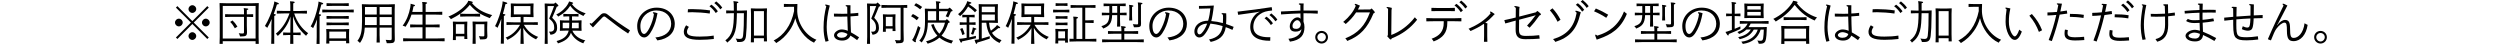
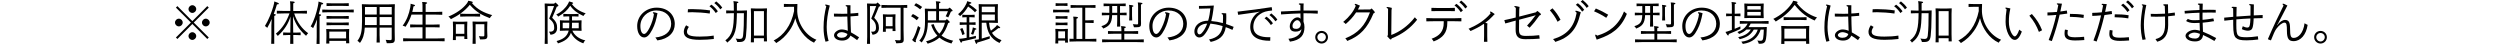
<svg xmlns="http://www.w3.org/2000/svg" id="b" width="960" height="16.88" viewBox="0 0 960 16.88">
  <defs>
    <style>.d{fill:none;}.d,.e{stroke-width:0px;}.e{fill:#000;}</style>
  </defs>
  <g id="c">
    <path class="e" d="M67.2,8.66c0-.81.67-1.49,1.49-1.49s1.47.69,1.47,1.49-.67,1.47-1.47,1.47-1.49-.64-1.49-1.47ZM73.86,9.21l-5.74,5.76-.57-.57,5.76-5.74-5.76-5.74.57-.57,5.74,5.76,5.74-5.76.57.57-5.76,5.74,5.76,5.74-.57.57-5.74-5.76ZM72.39,3.49c0-.81.66-1.49,1.47-1.49s1.49.67,1.49,1.49-.69,1.47-1.49,1.47-1.47-.66-1.47-1.47ZM72.39,13.84c0-.8.66-1.47,1.47-1.47s1.49.67,1.49,1.47-.69,1.49-1.49,1.49-1.47-.66-1.47-1.49ZM77.56,8.66c0-.81.67-1.49,1.47-1.49s1.49.69,1.49,1.49-.67,1.47-1.49,1.47-1.47-.64-1.47-1.47Z" />
-     <path class="e" d="M85.53,15.82v1.03h-1.22l.07-2.66V3.84l-.07-2.59.07-.07,2.59.07h9.74l2.59-.07.07.07-.07,2.59v10.35l.07,2.66h-1.22v-1.03h-12.61ZM98.15,2.27h-12.61v12.54h12.61V2.27ZM93.7,4.46c0-.51-.04-.94-.12-1.36,1.52.11,1.77.21,1.77.39,0,.14-.12.27-.57.37v1.65l2.43-.07v1.1l-2.43-.07v3.33l.07,2.55c0,1.36-.41,1.65-2.2,1.65h-.48c-.09-.43-.25-.85-.5-1.24.67.09,1.1.11,1.49.11.44,0,.53-.16.53-.57v-5.83h-4.59l-2.66.07v-1.1l2.66.07h4.59v-1.05ZM89.29,7.85c.73.69,1.31,1.42,1.88,2.37l-.99.64c-.51-.96-1.03-1.68-1.79-2.44l.9-.57Z" />
    <path class="e" d="M104.32,7.32c-.5,1.12-1.04,2.25-1.7,3.38-.27-.3-.64-.57-.9-.71,1.4-2.2,2.64-5.47,3.21-7.46.23-.8.41-1.61.41-1.98,1.29.44,1.74.64,1.74.85s-.16.28-.73.3c-.37,1.2-.76,2.43-1.22,3.65.67.09.76.19.76.35s-.2.27-.58.43v10.68h-1.17l.07-2.66v-4.29l.12-2.55ZM115.21,4.2l2.66-.07v1.1l-2.66-.07h-2.25c1.06,3.37,3.17,6.08,5.37,7.58-.3.34-.58.62-.8,1.01-2.21-1.93-3.99-4.18-5.01-7.53l.07,6.31h1.08l1.77-.07v1.06l-1.77-.07h-1.06l.04,3.4h-1.22l.04-3.4h-.8l-1.95.07v-1.06l1.95.07h.81l.07-6.18c-.83,2.76-2.43,5.24-4.89,7.46-.2-.35-.44-.58-.74-.87,2.55-2.06,4.11-4.69,5.24-7.78h-2.2l-2.66.07v-1.1l2.66.07h2.52V1.9c0-.51-.05-.97-.14-1.4,1.56.05,1.84.18,1.84.37,0,.16-.2.27-.58.43v2.91h2.62Z" />
    <path class="e" d="M121.74,7.44c-.43,1.12-.9,2.23-1.51,3.37-.27-.3-.66-.53-.94-.67,1.35-2.23,2.2-5.17,2.73-7.55.18-.81.3-1.63.3-2,1.33.39,1.79.58,1.79.8s-.14.28-.71.32c-.32,1.28-.64,2.52-.99,3.7.8.11.89.21.89.37s-.19.27-.58.43v10.65h-1.17l.07-2.66v-4.25l.12-2.5ZM123.75,4.77v-1.1l2.66.07h6.77l2.66-.07v1.1l-2.66-.07h-6.77l-2.66.07ZM126.46,15.7v1.01h-1.19l.07-2.3v-1.68l-.07-1.52.09-.07,2.21.07h4.23l2.21-.07.09.07-.07,1.52v1.59l.09,2.3h-1.22v-.92h-6.45ZM125.39,2.32v-1.1l2.66.07h3.22l2.66-.07v1.1l-2.66-.07h-3.22l-2.66.07ZM125.39,7.23v-1.1l2.66.07h3.22l2.66-.07v1.1l-2.66-.07h-3.22l-2.66.07ZM125.39,9.71v-1.1l2.66.07h3.22l2.66-.07v1.1l-2.66-.07h-3.22l-2.66.07ZM132.9,12.13h-6.45v2.62h6.45v-2.62Z" />
    <path class="e" d="M145.77,13.66l.07,2.66h-1.24l.07-2.66v-3.05h-4.59c-.16,2.57-.69,4.27-1.86,5.88-.25-.3-.64-.62-.97-.81,1.36-1.81,1.77-3.58,1.77-7.48V3.74l-.07-2.06.07-.07,2.6.07h7.67l2.27-.07.07.07-.07,2.06v8.38l.05,2.94c0,1.22-.5,1.52-1.81,1.52h-1.28c-.09-.43-.21-.87-.42-1.28.81.09,1.33.11,1.68.11.5,0,.64-.12.64-.64v-4.16h-4.66v3.05ZM144.67,6.55h-4.52v1.68c0,.5,0,.96-.02,1.4h4.54v-3.08ZM144.67,2.69h-4.52v2.89h4.52v-2.89ZM150.43,5.58v-2.89h-4.66v2.89h4.66ZM150.43,9.64v-3.08h-4.66v3.08h4.66Z" />
    <path class="e" d="M162.24,4.59v-2.43c0-.51-.05-.97-.14-1.4,1.67.05,1.93.18,1.93.37,0,.16-.2.27-.58.42v3.03h3.72l2.66-.07v1.17l-2.66-.07h-3.72v3.84h2.71l2.66-.07v1.15l-2.66-.07h-2.71v4.3h4.62l2.66-.07v1.17l-2.66-.07h-10.61l-2.66.07v-1.17l2.66.07h4.78v-4.3h-2.09l-2.66.07v-1.15l2.66.07h2.09v-3.84h-4.23c-.53,1.65-1.29,3.19-2.29,4.68-.34-.21-.69-.35-1.1-.43,1.54-2.09,2.44-4.43,2.91-6.98.12-.69.16-1.08.14-1.45,1.59.39,1.68.48,1.68.67s-.19.27-.58.37c-.12.73-.27,1.44-.46,2.11h3.93Z" />
    <path class="e" d="M172.2,6.36c2.92-1.21,5.46-2.91,7.12-5.08.23-.32.39-.66.5-.99,1.58.27,1.74.43,1.74.62,0,.12-.11.19-.35.25,2.11,2.53,4.66,3.76,7.79,4.64-.34.32-.66.71-.92,1.17-2.94-1.12-5.23-2.3-7.67-5.12-2.18,2.64-4.5,4.11-7.26,5.51-.28-.41-.58-.73-.94-.99ZM175.05,15.38h-1.15l.07-2.3v-2.67l-.07-2.06.07-.07,1.7.07h2.02l1.7-.07.07.07-.07,2.06v2.43l.07,2.13h-1.15v-1.03h-3.26v1.45ZM178.31,12.99v-3.7h-3.26v3.7h3.26ZM179.37,5.33h2.34l2.66-.07v1.13l-2.66-.07h-2.34l-2.66.07v-1.13l2.66.07ZM186,9.3h-3.37v4.8l.04,2.71h-1.21l.07-2.66v-3.76l-.07-2.06.07-.07,2.05.07h1.45l2.05-.07.07.07-.07,2.06v1.33l.07,2.09c0,1.08-.48,1.31-1.84,1.31h-.97c-.09-.39-.27-.9-.44-1.24.67.09,1.31.09,1.63.09.37,0,.46-.07.46-.57v-4.11Z" />
-     <path class="e" d="M192.5,7.23c-.41,1.13-.87,2.27-1.45,3.45-.28-.28-.67-.51-.96-.64,1.26-2.29,2.21-5.51,2.64-7.53.18-.81.3-1.63.28-2,1.31.34,1.79.51,1.79.73s-.14.28-.71.35c-.3,1.26-.6,2.5-.97,3.74.83.09.94.21.94.37s-.2.27-.58.43v10.65h-1.17l.07-2.66v-4.25l.12-2.64ZM196.22,6.57l-.09-.12.07-2v-1.01l-.07-2.05.07-.07,2.59.07h3.44l2.59-.07.07.07-.07,2.05v1.01l.07,2.02-.07.11-2.59-.07h-1.19v2.05h2.82l2.66-.05v1.06l-2.66-.05h-2.71c1.4,2.27,2.82,3.58,5.51,4.66-.34.27-.58.55-.8.94-2.32-1.1-3.86-2.53-4.94-4.43l.2,6.15h-1.26l.14-6.06c-1.19,1.95-2.78,3.4-5.14,4.52-.16-.34-.41-.66-.69-.87,2.25-.85,4.09-2.46,5.53-4.91h-2.55l-2.66.05v-1.08l2.66.07h2.78v-2.05h-1.13l-2.57.07ZM203.69,5.54v-3.21h-6.38v3.21h6.38Z" />
    <path class="e" d="M213.39,1.03c.74.64,1.03.94,1.03,1.13s-.16.28-.62.43c-.64,1.59-1.08,2.71-1.77,4.25,1.63,1.49,1.9,2.48,1.9,3.9,0,1.63-.97,2.52-2.57,2.59-.14-.48-.28-.78-.55-1.17,1.22.09,2-.23,2-1.44,0-1.33-.27-2.23-1.93-3.61.85-1.97,1.31-3.17,1.88-4.78h-2.48v11.85l.04,2.66h-1.17l.07-2.66V3.7l-.07-2.29.07-.07,2.05.07h1.52l.39-.39h.21ZM214.34,6.36c-.21-.32-.42-.6-.74-.81,1.91-.83,3.61-2.48,4.48-4.02.2-.34.35-.64.43-.97,1.52.35,1.58.51,1.58.64,0,.2-.19.25-.53.3,1.19,1.63,2.8,2.78,5.35,3.63-.39.28-.67.64-.89,1.01-2.32-1.06-3.92-2.3-5.05-3.93-1.13,1.75-2.32,2.82-4.62,4.16ZM219.78,11.75c.74,1.79,2.6,3.26,5,3.76-.39.28-.66.76-.78,1.12-2.13-.71-3.95-2.21-4.77-4.06-.74,2.2-2.46,3.31-4.98,4.09-.11-.28-.28-.64-.53-.9,2.43-.66,4.09-1.7,4.66-4h-1.28l-2.05.07-.07-.05.07-1.36v-1.22l-.05-1.35.07-.07,2.06.09h1.47v-1.58h-.51l-1.77.07v-1.03l1.77.07h2.29l1.77-.07v1.03l-1.77-.07h-.73v1.58h1.56l2.05-.07.07.07-.05,1.35v1.2l.05,1.35-.07.07-2.05-.07h-1.42ZM216.08,8.73v2.13h2.46c.04-.34.05-.69.05-1.08v-1.05h-2.52ZM222.23,10.86v-2.13h-2.59v.96c0,.41-.02.8-.05,1.17h2.64Z" />
-     <path class="e" d="M241.21,12.88c-3.15-2.02-5.77-4.09-8.61-6.29-.23-.18-.41-.27-.6-.27-.21,0-.42.14-.66.37-1.26,1.26-2.41,2.52-3.65,3.84-1.01-.97-1.24-1.28-1.24-1.45,0-.12.09-.18.21-.18s.28.05.53.19c1.26-1.24,2.23-2.18,3.38-3.35.48-.48.85-.66,1.36-.66.55,0,.94.12,1.43.53,2.67,2.2,5.44,4.06,8.57,6.06l-.74,1.19Z" />
    <path class="e" d="M257.72,9.07c0-2.83-2.16-5.05-5.65-5.05s-6.16,2.76-6.16,5.94c0,2.04.62,3.08,1.43,3.08.55,0,1.24-.67,2.09-2.37.85-1.68,1.56-3.92,1.68-5.3-.23-.19-.42-.35-.42-.5,0-.11.09-.18.3-.18.23,0,.92.18,1.49.37-.43,2.36-.99,4.39-1.98,6.27-1.17,2.27-2.13,3.05-3.15,3.05-1.45,0-2.67-1.58-2.67-4.39,0-3.99,3.33-7.05,7.46-7.05,4.39,0,6.98,2.83,6.98,6.27,0,3.21-2.3,5.72-6.68,6.31-.27-.41-.46-.74-.78-1.13,3.77-.35,6.08-2.23,6.08-5.31Z" />
    <path class="e" d="M264.53,10.33c-.44.6-.73,1.31-.73,1.82,0,1.2.9,1.9,4.89,1.9,2.11,0,3.61-.11,5.37-.39l.05,1.31c-1.74.19-3.35.32-5.35.32-4.48,0-6.18-.99-6.18-3.1,0-.78.37-1.75.89-2.48l1.06.62ZM264.17,3.54c.57-.02,1.13-.04,1.7-.04,1.86,0,4.57.16,6.79.5l-.12,1.2c-2.16-.32-4.77-.5-6.71-.51-.58,0-1.15.02-1.74.05l.09-1.2ZM273.21,1.79c1.01.8,1.68,1.47,2.45,2.53l-.8.69c-.69-1.01-1.4-1.81-2.43-2.62l.78-.6ZM275.05.55c.99.81,1.52,1.31,2.3,2.37l-.76.67c-.71-.99-1.26-1.59-2.29-2.41l.74-.64Z" />
    <path class="e" d="M281.8,4.07c0-2.43-.04-3.06-.16-3.65,1.54.14,1.9.25,1.9.48,0,.18-.14.25-.57.35,0,.8.02,1.54,0,2.82h1.74l2.06-.07.07.07-.04,2.04c-.02,3.84-.16,5.99-.34,7.69-.18,1.63-.83,2.32-2.32,2.32h-1.04c-.12-.48-.28-.85-.6-1.33.67.11,1.22.16,1.58.16.76,0,1.15-.25,1.26-1.26.28-2.59.32-5.19.32-8.63h-2.69c-.12,5.74-.32,8.7-3.7,11.3-.18-.32-.46-.64-.74-.85,2.76-2.06,3.24-4.75,3.29-10.45h-.67l-2.3.07v-1.13l2.3.07h.67ZM289.51,14.67v1.58h-1.19l.07-2.66V5.33l-.07-2.05.07-.07,2.05.07h1.97l2.05-.07.07.07-.07,2.05v7.81l.07,2.75h-1.19v-1.22h-3.84ZM293.35,4.27h-3.84v9.41h3.84V4.27Z" />
    <path class="e" d="M306.14,3.7c-.14,4.62,2.76,9.71,7.37,11.57-.41.35-.66.62-.92,1.13-3.68-1.68-6.29-5.58-7.19-9.41-.53,1.84-1.29,3.44-2.34,4.89-1.35,1.88-2.82,3.35-5,4.66-.27-.42-.53-.67-.97-.97,2.14-1.15,3.61-2.48,4.92-4.31,1.38-1.93,2.37-4.32,2.92-7.03-.02-.18-.02-.34-.02-.51v-1.12h-1.42l-2.48.07v-1.17l2.48.07h1.44l1.19-.05.09.09-.07,2.09Z" />
    <path class="e" d="M316.99,16.01c-.53-1.75-.74-3.56-.74-5.4,0-2.92.37-5.58,1.04-8.24-.35-.23-.46-.35-.46-.48,0-.11.11-.14.25-.14.23,0,.62.09,1.56.37-.8,2.85-1.19,5.88-1.19,8.24,0,1.98.28,3.63.73,5.37l-1.19.28ZM320.23,5.23c1.05.05,2.29.07,3.33.07.55,0,1.15-.02,1.81-.04-.02-.89-.02-1.79-.04-2.67-.43-.12-.62-.25-.62-.43,0-.12.16-.19.41-.19s.82.02,1.47.05c-.02.53-.02,1.01-.02,1.47,0,.62,0,1.19.02,1.7.9-.05,1.91-.12,2.99-.25l.02,1.13c-1.08.09-2.06.16-3.01.23.02,1.75.07,4.16.18,6.13.94.53,2.09,1.19,3.12,1.9l-.76,1.08c-.83-.64-1.7-1.22-2.55-1.74-.53,1.24-1.61,1.91-3.19,1.91-1.88,0-3.12-.89-3.12-2.04s1.58-2.23,2.87-2.23c.74,0,1.63.16,2.41.51-.07-1.43-.12-3.72-.18-5.47-.81.04-1.61.05-2.46.05-.71,0-1.59,0-2.66-.04l-.02-1.15ZM323.09,12.35c-.83,0-1.68.62-1.68,1.15,0,.46.66,1.01,1.65,1.01,1.31,0,2.09-.46,2.37-1.45-.71-.44-1.59-.71-2.34-.71Z" />
    <path class="e" d="M337.08,1.03c.74.64,1.03.94,1.03,1.13s-.16.28-.62.43c-.74,1.84-1.1,2.71-1.79,4.25,1.28,1.26,1.81,2.34,1.81,3.9,0,1.68-1.03,2.52-2.48,2.59-.14-.48-.28-.78-.55-1.17,1.31.09,1.9-.16,1.9-1.61,0-1.26-.42-2.27-1.83-3.44.82-1.86,1.31-3.14,1.9-4.78h-2.39v11.85l.04,2.66h-1.19l.09-2.66V3.47l-.07-2.06.07-.07,2.05.07h1.44l.39-.39h.21ZM346.96,11.69l.07,3.17c.04,1.42-.21,1.75-2.41,1.75h-.48c-.07-.34-.25-.9-.5-1.24.67.09,1.28.11,1.67.11.44,0,.53-.16.53-.57V2.96h-4.71l-2.66.07v-1.13l2.66.07h4.59l2.66-.07v1.13l-1.42-.04v8.7ZM340.16,12.22h-1.13l.07-2.34v-2.27l-.07-2.06.07-.07,1.7.07h1.31l1.7-.07.07.07-.07,2.06v2.2l.07,2.13h-1.13v-.96h-2.59v1.24ZM342.75,10.06v-3.58h-2.59v3.58h2.59Z" />
    <path class="e" d="M352.05,7.76c-.71-.62-1.42-1.1-2.2-1.52l.69-.87c.82.39,1.54.83,2.29,1.42l-.78.97ZM351.71,15.96c0,.16-.05.25-.18.25-.23,0-.5-.09-1.31-.9.27-.23.35-.37.55-.76.73-1.42,1.17-2.66,1.74-4.59.32.28.67.5.96.67-.48,1.54-1.15,3.31-1.83,4.89.05.18.07.34.07.44ZM353.32,3.58c-.71-.6-1.47-1.12-2.27-1.54l.69-.81c.83.37,1.59.85,2.36,1.44l-.78.92ZM359.49,1.9c0-.51-.05-.97-.14-1.4,1.59.05,1.81.18,1.81.37,0,.16-.2.27-.58.43v2.09h3.49l.48-.41h.21c.8.71,1.03.94,1.03,1.12,0,.12-.12.25-.64.35-.32.81-.66,1.54-1.03,2.25-.27-.18-.69-.35-.99-.43.37-.73.67-1.35.87-1.97h-3.42v3.51h2.5l.41-.41h.21c.83.74.99.9.99,1.08,0,.16-.11.25-.58.35-.64,1.98-1.43,3.56-2.57,4.84,1.2.94,2.69,1.54,4.48,1.98-.28.25-.48.62-.66,1.06-1.81-.51-3.35-1.22-4.62-2.27-1.15,1.01-2.62,1.77-4.52,2.34-.14-.34-.39-.69-.64-.9,1.81-.48,3.24-1.2,4.38-2.18-1.01-1.06-1.81-2.41-2.41-4.18l.97-.28c.51,1.56,1.26,2.78,2.2,3.72.99-1.12,1.7-2.53,2.16-4.25h-6.59c-.07,3.4-.89,5.67-2.37,7.6-.28-.3-.55-.5-.92-.67,1.58-1.86,2.2-3.69,2.2-7.37v-2.83l-.07-2.06.07-.07,2.06.07h2.25v-1.49ZM356.3,4.3v3.51h3.19v-3.51h-3.19Z" />
    <path class="e" d="M374.38,4.71c-.8-.87-1.74-1.63-2.62-2.21-.89,1.52-1.86,2.68-3.1,3.7-.21-.32-.46-.55-.78-.76,1.4-1.03,2.48-2.5,3.21-4.04.16-.34.25-.6.28-.94,1.42.34,1.63.48,1.63.66s-.16.3-.64.3c-.05.09-.11.19-.14.28.97.58,2.11,1.43,2.91,2.2l-.74.81ZM371.19,6.61h-.25l-1.42.07v-1.03l1.42.07h1.91l1.42-.07v1.03l-1.42-.07h-.64v2h.64l1.77-.07v1.03l-1.77-.07h-.64v4.84c.89-.18,1.77-.37,2.55-.58-.02.28-.02.62-.02.92-1.43.41-3.51.83-5.31,1.22-.05.35-.14.48-.3.48-.21,0-.37-.16-.89-1.47.48-.02.82-.05,1.21-.11.51-.07,1.1-.16,1.74-.27v-5.03h-.89l-1.77.07v-1.03l1.77.07h.89v-2ZM369.56,10.75c.37.69.71,1.63.87,2.32l-.9.39c-.18-.74-.5-1.67-.85-2.34l.89-.37ZM374.93,11.14c0,.14-.12.23-.55.32-.18.62-.37,1.2-.67,1.88-.3-.14-.55-.23-.85-.3.28-.62.46-1.24.6-1.9.05-.25.09-.42.11-.62,1.28.35,1.36.48,1.36.62ZM377,14.81c1.03-.27,2.04-.57,3.08-.92-.02.34-.02.6-.02.94-1.36.48-2.62.9-4.77,1.51-.05.32-.14.5-.32.5s-.39-.28-.74-1.52c.39-.04.87-.07,1.28-.16.12-.02.25-.05.37-.07V3.7l-.07-2.05.07-.07,2.05.07h3.15l2.06-.07.07.07-.07,2.05v2.98l.07,2.02-.07.11-2.06-.07h-1.29c.11,1.06.3,2.09.71,3.06.83-.64,1.45-1.17,1.81-1.52.25-.25.41-.43.53-.69,1.15.73,1.24.89,1.24,1.04,0,.12-.11.18-.3.18-.09,0-.21-.02-.37-.04-.73.58-1.45,1.13-2.5,1.84.74,1.2,1.9,2.14,3.68,2.83-.3.34-.57.69-.78,1.06-3.58-1.67-4.71-4.34-5.08-7.78h-1.74v6.08ZM382.03,4.68v-2.13h-5.03v2.13h5.03ZM382.03,7.83v-2.25h-5.03v2.25h5.03Z" />
-     <path class="e" d="M388.58,7.23c-.41,1.13-.87,2.27-1.45,3.45-.28-.28-.67-.51-.96-.64,1.26-2.29,2.21-5.51,2.64-7.53.18-.81.3-1.63.28-2,1.31.34,1.79.51,1.79.73s-.14.28-.71.35c-.3,1.26-.6,2.5-.97,3.74.83.09.94.21.94.37s-.2.27-.58.43v10.65h-1.17l.07-2.66v-4.25l.12-2.64ZM392.3,6.57l-.09-.12.07-2v-1.01l-.07-2.05.07-.07,2.59.07h3.44l2.59-.07.07.07-.07,2.05v1.01l.07,2.02-.07.11-2.59-.07h-1.19v2.05h2.82l2.66-.05v1.06l-2.66-.05h-2.71c1.4,2.27,2.82,3.58,5.51,4.66-.34.27-.58.55-.8.94-2.32-1.1-3.86-2.53-4.94-4.43l.2,6.15h-1.26l.14-6.06c-1.19,1.95-2.78,3.4-5.14,4.52-.16-.34-.41-.66-.69-.87,2.25-.85,4.09-2.46,5.53-4.91h-2.55l-2.66.05v-1.08l2.66.07h2.78v-2.05h-1.13l-2.57.07ZM399.78,5.54v-3.21h-6.38v3.21h6.38Z" />
    <path class="e" d="M404.39,4.78v-1.08l2.2.07h1.93l2.11-.07v1.08l-2.11-.07h-1.93l-2.2.07ZM406.36,15.59v1.1h-1.12l.07-2.13v-2.06l-.07-1.35.09-.07,1.51.07h1.63l1.51-.07.09.07-.05,1.35v1.72l.09,2.13h-1.12v-.76h-2.62ZM405.36,2.3v-1.08l1.59.07h1.38l1.59-.07v1.08l-1.59-.07h-1.38l-1.59.07ZM405.36,7.25v-1.08l1.59.07h1.38l1.59-.07v1.08l-1.59-.07h-1.38l-1.59.07ZM405.36,9.71v-1.08l1.59.07h1.38l1.59-.07v1.08l-1.59-.07h-1.38l-1.59.07ZM408.98,12.03h-2.62v2.69h2.62v-2.69ZM412.24,7.78c0-.51-.05-.97-.14-1.4,1.63.05,1.84.18,1.84.37s-.19.3-.58.46v7.74h2.25V2.96h-1.84l-2.66.07v-1.1l2.66.07h4.25l2.66-.07v1.1l-2.66-.07h-1.29v4.85h.78l2.46-.07v1.1l-2.46-.07h-.78v6.18h1.61l2.66-.07v1.1l-2.66-.07h-5l-2.66.07v-1.1l1.56.04v-7.14Z" />
    <path class="e" d="M423.78,2.37v-1.03l2.66.07h3.17l2.66-.07v1.03l-2.18-.05v2.6l2.53-.07v1.03l-2.53-.07v1.9l.07,2.5h-1.22l.07-2.5v-1.9h-1.95c-.12,3.05-1.03,4.22-3.44,5.16-.14-.35-.41-.66-.71-.92,2.36-.69,2.98-1.7,3.05-4.23h-.28l-2.57.07v-1.03l2.66.07h.21v-2.6l-2.2.05ZM430.62,12.95h-2.5l-2.66.07v-1.1l2.66.07h2.5v-.57c0-.51-.05-.97-.14-1.4,1.63.11,1.83.23,1.83.43,0,.16-.16.28-.58.39v1.15h2.66l2.66-.07v1.1l-2.66-.07h-2.66v2.23h4.82l2.66-.07v1.12l-2.66-.07h-10.68l-2.66.07v-1.12l2.66.07h4.76v-2.23ZM427.08,2.3v2.62h1.93v-2.62h-1.93ZM434.7,5.9l.07,1.97h-1.17l.07-1.95v-2.69c0-.51-.04-.94-.12-1.36,1.54.11,1.68.27,1.68.44,0,.14-.12.25-.53.35v3.24ZM438.12,7.26l.04,1.7c.02,1.19-.18,1.52-2.05,1.52h-.67c-.07-.34-.25-.85-.44-1.19.67.07,1.21.09,1.61.09.34,0,.42-.07.42-.57V2.29c0-.51-.04-.94-.12-1.36,1.58.09,1.79.23,1.79.41,0,.14-.11.28-.57.39v5.54Z" />
    <path class="e" d="M454.37,9.07c0-2.83-2.16-5.05-5.65-5.05s-6.16,2.76-6.16,5.94c0,2.04.62,3.08,1.43,3.08.55,0,1.24-.67,2.09-2.37.85-1.68,1.56-3.92,1.68-5.3-.23-.19-.42-.35-.42-.5,0-.11.09-.18.3-.18.23,0,.92.18,1.49.37-.43,2.36-.99,4.39-1.98,6.27-1.17,2.27-2.13,3.05-3.15,3.05-1.45,0-2.67-1.58-2.67-4.39,0-3.99,3.33-7.05,7.46-7.05,4.39,0,6.98,2.83,6.98,6.27,0,3.21-2.3,5.72-6.68,6.31-.27-.41-.46-.74-.78-1.13,3.77-.35,6.08-2.23,6.08-5.31Z" />
    <path class="e" d="M460.38,2.29c1.91,0,3.83-.05,5.74-.16-.25,2.53-.69,4.87-.99,5.95,1.52.12,2.98.37,4.45.78.04-.64.07-1.36.07-2.02,0-.48-.02-.87-.04-1.2-.28-.11-.53-.23-.53-.41,0-.11.11-.2.34-.2.32,0,.87.04,1.44.09.02.41.04.89.04,1.35,0,1.24-.04,2.07-.09,2.76.94.3,1.9.66,2.91,1.08l-.46,1.17c-.87-.41-1.74-.76-2.57-1.05-.58,3.69-2.76,4.98-5.79,5.67-.18-.3-.34-.57-.64-.94,3.51-.71,4.84-2.46,5.23-5.14-1.77-.53-3.37-.83-4.68-.96-.74,2.2-1.79,3.68-2.45,4.41-.5.55-1.1.92-1.86.92-.83,0-1.86-.76-1.86-2.25,0-2.73,2.55-4.18,5.14-4.18h.14c.41-1.29.74-3.24.87-4.73-1.13.05-2.64.11-4.38.12l-.02-1.08ZM459.75,11.99c0,.87.48,1.2.73,1.2.34,0,.66-.11,1.05-.55.73-.81,1.38-1.82,2.04-3.58-1.9.02-3.81,1.12-3.81,2.92Z" />
    <path class="e" d="M488.43,4.04c-2.04.18-3.33.51-4.55,1.38-1.63,1.13-2.6,2.82-2.6,4.85,0,3.33,3.12,4.02,5.86,4.02.21,0,.44,0,.66-.02l-.04,1.38h-.28c-3.54,0-7.39-1.01-7.39-5.3,0-2.16,1.01-3.97,2.48-5.19.37-.25.74-.48,1.19-.71l-1.44.28c-2.18.32-4.2.58-6.87.96l-.21-1.22c4.85-.53,8.75-1.08,13-1.72l.12.07.14,1.12-.07.09ZM486.37,6.4c1.01.8,1.68,1.47,2.44,2.53l-.8.69c-.69-1.01-1.4-1.81-2.43-2.62l.78-.6ZM488.21,5.15c.99.81,1.52,1.31,2.3,2.37l-.76.67c-.71-.99-1.26-1.59-2.29-2.41l.74-.64Z" />
    <path class="e" d="M500.54,4.04h.64c1.61,0,3.24,0,4.85.05l-.02,1.15c-1.98-.12-3.4-.14-4.8-.14h-.67v3.21c.27.73.37,1.35.37,2.11,0,2.98-1.36,4.98-5.58,5.58-.12-.35-.32-.71-.58-1.1,3.56-.35,4.91-2.23,5-3.7-.35.55-1.06.94-2.27.94-1.51,0-2.21-.73-2.21-2.05,0-1.72,1.58-3.42,2.92-3.42.44,0,.9.12,1.22.55-.02-.69-.02-1.38-.04-2.07-1.88.04-4.22.16-7.44.39l-.05-1.13c3.26-.18,5.63-.28,7.48-.34,0-.71-.02-1.42-.02-2.13-.44-.16-.6-.27-.6-.41,0-.12.11-.23.32-.23.39,0,1.03.02,1.54.04l-.05,1.1v1.61ZM496.32,9.96c0,.8.35,1.12,1.45,1.12s1.7-.78,1.75-1.75c-.23-1.22-.94-1.59-1.4-1.59-.67,0-1.81,1.03-1.81,2.23Z" />
    <path class="e" d="M507.5,16.72c-1.36,0-2.45-1.1-2.45-2.44s1.08-2.41,2.45-2.41,2.44,1.06,2.44,2.41-1.08,2.44-2.44,2.44ZM507.5,15.93c.89,0,1.63-.76,1.63-1.65s-.74-1.61-1.63-1.61-1.63.73-1.63,1.61.74,1.65,1.63,1.65Z" />
    <path class="e" d="M526.16,3.65l.42-.34h.21c.78.76,1.13,1.22,1.13,1.42s-.19.3-.5.42c-2.37,5.67-5.08,8.61-10.06,10.58-.16-.28-.41-.66-.76-1.01,5.01-1.98,7.62-5,9.46-9.97l-5.31.02c-1.15,1.75-2.44,3.12-3.99,4.46-.3-.34-.62-.57-.97-.8,2.29-1.93,3.9-3.88,4.84-6.22-.32-.28-.42-.43-.42-.55,0-.11.11-.18.18-.18.25,0,.57.11,1.83.69-.25.53-.51,1.03-.78,1.49l4.73-.02Z" />
    <path class="e" d="M534.24,13.43c2.99-1.06,6.5-3.45,9.07-6.8.28.39.57.67.87.94-2.5,3.15-5.58,5.53-9.73,7.16-.16.37-.28.44-.42.44-.21,0-.48-.21-1.29-1.19v-.18l.21-.28.07-10.13c-.51-.35-.58-.42-.58-.58,0-.07.09-.12.3-.12.3,0,.89.12,1.72.34l-.12.97-.09,9.44Z" />
    <path class="e" d="M555.77,8.77c0,3.81-1.72,5.81-5.24,7.14-.2-.39-.5-.74-.78-1.04,3.12-1.12,4.64-2.92,4.64-6.08v-.64h-3.99l-2.69.05v-1.26l2.69.07h8.08l2.69-.07v1.26l-2.69-.05h-2.71v.62ZM552.35,3.08h3.63l2.69-.07v1.28l-2.69-.05h-3.63l-2.69.05v-1.28l2.69.07ZM559.3,1.47c1.01.8,1.68,1.47,2.45,2.53l-.8.69c-.69-1.01-1.4-1.81-2.43-2.62l.78-.6ZM561.14.23c.99.81,1.52,1.31,2.3,2.37l-.76.67c-.71-.99-1.26-1.59-2.29-2.41l.74-.64Z" />
    <path class="e" d="M573.3,6.11c-.94,1.01-1.91,1.88-2.96,2.64.32.09.55.14.83.23l-.07.9v3.93l.05,2.25h-1.31l.05-2.23v-4.5l-.16-.14c-1.49,1.03-3.14,1.9-5.07,2.73-.19-.32-.39-.57-.73-.87,3.37-1.47,6.25-3.24,8.47-5.92-.14-.23-.23-.41-.23-.5,0-.14.07-.21.21-.21s.53.19,1.61.99l-.71.69Z" />
    <path class="e" d="M589.82,4.69l.44-.44.21.02c1.01.73,1.24,1.05,1.24,1.22,0,.19-.07.28-.58.48-1.35,1.91-2.25,3.06-3.77,4.68-.23-.23-.64-.58-.97-.81,1.35-1.47,2.05-2.32,2.75-3.3l.53-.64-.04-.05-.87.28-5.42,1.44-.02,1.56c-.02.8-.02,1.54-.02,2.34,0,1.86.64,2.32,2.69,2.32,1.86,0,3.54-.09,5.08-.28l.16,1.33c-1.68.14-3.28.21-5.53.21-2.57,0-3.7-.99-3.7-3.61,0-.81,0-1.54.02-2.36l.02-1.17-1.19.32-2.82.78-.37-1.28,2.98-.66,1.4-.35.04-3.7c-.51-.35-.58-.42-.58-.58,0-.07.09-.12.3-.12.3,0,.89.12,1.72.34l-.12.85-.04,2.87,6.47-1.67Z" />
    <path class="e" d="M596.16,3.19c1.29,1.38,2.18,2.69,3.08,4.39l-1.13.78c-.87-1.81-1.83-3.06-2.96-4.41l1.01-.76ZM606.82,5.39c-1.42,6.08-4.27,9.02-9.58,10.7-.2-.34-.5-.74-.87-1.06,5.33-1.58,8.08-4.64,9.07-10.13-.39-.34-.53-.5-.53-.62,0-.11.09-.16.3-.16.2,0,.69.14,1.81.57l-.19.71ZM605.9,1.24c1.01.8,1.68,1.47,2.44,2.53l-.8.69c-.69-1.01-1.4-1.81-2.43-2.62l.78-.6ZM607.75,0c.99.81,1.52,1.31,2.3,2.37l-.76.67c-.71-.99-1.26-1.59-2.29-2.41l.74-.64Z" />
    <path class="e" d="M612.81,3.26c1.74.73,3.19,1.45,4.73,2.39l-.74,1.19c-1.51-.99-2.91-1.75-4.68-2.5l.69-1.08ZM613.13,15.23c-.41-1.08-.58-1.52-.58-1.7,0-.14.09-.23.21-.23.11,0,.28.12.58.39,4.31-1.28,8.13-3.79,10.28-9.3.37.37.73.64,1.1.92-2.32,5.69-6.01,7.95-10.63,9.58l-.96.34Z" />
    <path class="e" d="M628.44,2.37v-1.03l2.66.07h3.17l2.66-.07v1.03l-2.18-.05v2.6l2.53-.07v1.03l-2.53-.07v1.9l.07,2.5h-1.22l.07-2.5v-1.9h-1.95c-.12,3.05-1.03,4.22-3.44,5.16-.14-.35-.41-.66-.71-.92,2.36-.69,2.98-1.7,3.05-4.23h-.28l-2.57.07v-1.03l2.66.07h.21v-2.6l-2.2.05ZM635.28,12.95h-2.5l-2.66.07v-1.1l2.66.07h2.5v-.57c0-.51-.05-.97-.14-1.4,1.63.11,1.82.23,1.82.43,0,.16-.16.28-.58.39v1.15h2.66l2.66-.07v1.1l-2.66-.07h-2.66v2.23h4.82l2.66-.07v1.12l-2.66-.07h-10.68l-2.66.07v-1.12l2.66.07h4.77v-2.23ZM631.73,2.3v2.62h1.93v-2.62h-1.93ZM639.35,5.9l.07,1.97h-1.17l.07-1.95v-2.69c0-.51-.04-.94-.12-1.36,1.54.11,1.68.27,1.68.44,0,.14-.12.25-.53.35v3.24ZM642.77,7.26l.04,1.7c.02,1.19-.18,1.52-2.06,1.52h-.67c-.07-.34-.25-.85-.44-1.19.67.07,1.2.09,1.61.09.34,0,.43-.07.43-.57V2.29c0-.51-.04-.94-.12-1.36,1.58.09,1.79.23,1.79.41,0,.14-.11.28-.57.39v5.54Z" />
    <path class="e" d="M659.03,9.07c0-2.83-2.16-5.05-5.65-5.05s-6.16,2.76-6.16,5.94c0,2.04.62,3.08,1.43,3.08.55,0,1.24-.67,2.09-2.37.85-1.68,1.56-3.92,1.68-5.3-.23-.19-.42-.35-.42-.5,0-.11.09-.18.3-.18.23,0,.92.18,1.49.37-.43,2.36-.99,4.39-1.98,6.27-1.17,2.27-2.13,3.05-3.15,3.05-1.45,0-2.67-1.58-2.67-4.39,0-3.99,3.33-7.05,7.46-7.05,4.39,0,6.98,2.83,6.98,6.27,0,3.21-2.3,5.72-6.68,6.31-.27-.41-.46-.74-.78-1.13,3.77-.35,6.08-2.23,6.08-5.31Z" />
    <path class="e" d="M666.56,5.26l1.77-.07v1.06l-1.77-.07h-.44v4.89c.74-.3,1.51-.62,2.2-.94,0,.28-.02.69,0,.99-1.45.69-2.96,1.35-4.46,1.93-.02.35-.07.57-.23.57-.21,0-.39-.12-1.05-1.36.46-.11.83-.19,1.21-.34.37-.12.8-.27,1.24-.43v-5.31h-.44l-1.77.07v-1.06l1.77.07h.44v-3.08c0-.51-.05-.97-.14-1.4,1.61.11,1.82.23,1.82.43,0,.16-.16.28-.58.39v3.67h.44ZM670.61,11.36c-.74.73-1.65,1.26-2.8,1.68-.2-.28-.42-.57-.64-.73,1.88-.67,3.14-1.7,3.92-3.24h-.35l-2.66.07v-1.08l2.66.07h5.74l2.66-.07v1.08l-2.66-.07h-4.23c-.23.48-.51.94-.83,1.36h4.91l2.06-.07.07.07-.07,1.65c-.02.83-.09,2.06-.25,2.91-.23,1.26-.8,1.81-2.27,1.81h-.5c-.11-.43-.27-.81-.55-1.26.43.09.9.12,1.26.12.55,0,.83-.23.97-1.01.14-.78.21-1.9.25-3.29h-1.2c-1.08,3.21-3.15,4.96-6.86,5.51-.11-.25-.34-.6-.58-.87,3.44-.32,5.6-2.27,6.32-4.64h-1.52c-1.22,2.05-2.6,2.99-5.42,3.7-.14-.28-.37-.58-.6-.8,2.25-.44,3.97-1.38,4.85-2.91h-1.67ZM671.94,6.89l-2.04.07-.09-.12.07-2.16v-1.2l-.07-2.06.07-.07,2.06.07h3.21l2.05-.07.07.07-.07,2.06v1.36l.07,2.02-.07.11-2.05-.07h-3.21ZM676.12,2.32h-5.16v1.35h5.16v-1.35ZM676.12,4.59h-5.16v1.38h5.16v-1.38Z" />
    <path class="e" d="M681.88,8.27c-.28-.41-.58-.74-.94-1.01,3.06-1.51,5.44-3.56,7.12-5.97.23-.32.39-.67.5-1.01,1.58.27,1.74.43,1.74.62,0,.12-.11.19-.37.25,2.11,2.78,4.73,4.57,7.81,5.56-.34.32-.66.71-.92,1.17-2.87-1.28-5.19-2.87-7.67-5.99-2.13,2.85-4.48,4.71-7.26,6.38ZM685.21,15.82v1.06h-1.22l.07-2.66v-2.14l-.07-2.05.07-.07,2.23.07h6.17l2.23-.07.07.07-.07,2.05v2.07l.07,2.66h-1.22v-.99h-8.33ZM684.92,7.72v-1.13l2.66.07h3.49l2.66-.07v1.13l-2.66-.07h-3.49l-2.66.07ZM693.53,11.02h-8.33v3.81h8.33v-3.81Z" />
    <path class="e" d="M701.31,16.01c-.53-1.75-.74-3.56-.74-5.4,0-2.92.37-5.58,1.04-8.24-.35-.23-.46-.35-.46-.48,0-.11.11-.14.25-.14.23,0,.62.09,1.56.37-.8,2.85-1.19,5.88-1.19,8.24,0,1.98.28,3.63.73,5.37l-1.19.28ZM704.56,5.23c1.05.05,2.29.07,3.33.07.55,0,1.15-.02,1.81-.04-.02-.89-.02-1.79-.04-2.67-.43-.12-.62-.25-.62-.43,0-.12.16-.19.41-.19s.82.02,1.47.05c-.02.53-.02,1.01-.02,1.47,0,.62,0,1.19.02,1.7.9-.05,1.91-.12,2.99-.25l.02,1.13c-1.08.09-2.06.16-3.01.23.02,1.75.07,4.16.18,6.13.94.53,2.09,1.19,3.12,1.9l-.76,1.08c-.83-.64-1.7-1.22-2.55-1.74-.53,1.24-1.61,1.91-3.19,1.91-1.88,0-3.12-.89-3.12-2.04s1.58-2.23,2.87-2.23c.74,0,1.63.16,2.41.51-.07-1.43-.12-3.72-.18-5.47-.81.04-1.61.05-2.46.05-.71,0-1.59,0-2.66-.04l-.02-1.15ZM707.41,12.35c-.83,0-1.68.62-1.68,1.15,0,.46.66,1.01,1.65,1.01,1.31,0,2.09-.46,2.37-1.45-.71-.44-1.59-.71-2.34-.71Z" />
    <path class="e" d="M719.45,10.33c-.44.6-.73,1.31-.73,1.82,0,1.2.9,1.9,4.89,1.9,2.11,0,3.61-.11,5.37-.39l.05,1.31c-1.74.19-3.35.32-5.35.32-4.48,0-6.18-.99-6.18-3.1,0-.78.37-1.75.89-2.48l1.06.62ZM719.1,3.54c.57-.02,1.13-.04,1.7-.04,1.86,0,4.57.16,6.79.5l-.12,1.2c-2.16-.32-4.76-.5-6.71-.51-.58,0-1.15.02-1.74.05l.09-1.2ZM728.13,1.79c1.01.8,1.68,1.47,2.44,2.53l-.8.69c-.69-1.01-1.4-1.81-2.43-2.62l.78-.6ZM729.97.55c.99.81,1.52,1.31,2.3,2.37l-.76.67c-.71-.99-1.26-1.59-2.29-2.41l.74-.64Z" />
    <path class="e" d="M736.73,4.07c0-2.43-.04-3.06-.16-3.65,1.54.14,1.9.25,1.9.48,0,.18-.14.25-.57.35,0,.8.02,1.54,0,2.82h1.74l2.05-.07.07.07-.04,2.04c-.02,3.84-.16,5.99-.34,7.69-.18,1.63-.83,2.32-2.32,2.32h-1.04c-.12-.48-.28-.85-.6-1.33.67.11,1.22.16,1.58.16.76,0,1.15-.25,1.26-1.26.28-2.59.32-5.19.32-8.63h-2.69c-.12,5.74-.32,8.7-3.7,11.3-.18-.32-.46-.64-.74-.85,2.76-2.06,3.24-4.75,3.29-10.45h-.67l-2.3.07v-1.13l2.3.07h.67ZM744.44,14.67v1.58h-1.19l.07-2.66V5.33l-.07-2.05.07-.07,2.05.07h1.97l2.05-.07.07.07-.07,2.05v7.81l.07,2.75h-1.19v-1.22h-3.84ZM748.28,4.27h-3.84v9.41h3.84V4.27Z" />
    <path class="e" d="M761.06,3.7c-.14,4.62,2.76,9.71,7.37,11.57-.41.35-.66.62-.92,1.13-3.68-1.68-6.29-5.58-7.19-9.41-.53,1.84-1.29,3.44-2.34,4.89-1.35,1.88-2.82,3.35-5,4.66-.27-.42-.53-.67-.97-.97,2.14-1.15,3.61-2.48,4.92-4.31,1.38-1.93,2.37-4.32,2.92-7.03-.02-.18-.02-.34-.02-.51v-1.12h-1.42l-2.48.07v-1.17l2.48.07h1.43l1.19-.05.09.09-.07,2.09Z" />
    <path class="e" d="M776.39,12.1c-.87,2.37-1.84,3.22-2.69,3.22-1.95,0-3.56-3.6-3.56-6.94,0-1.72.11-2.98.39-4.8-.28-.21-.48-.35-.48-.53,0-.11.18-.14.32-.14.19,0,.5.07,1.61.32-.43,2.04-.57,3.17-.57,5.12,0,3.35,1.52,5.63,2.25,5.63.44,0,1.08-.66,1.74-2.6.34.3.64.51.99.73ZM780.24,5.37c1.98,2.25,2.99,3.92,3.92,6.24l-1.22.64c-.89-2.32-1.93-4.18-3.67-6.22l.97-.66Z" />
    <path class="e" d="M786.21,4.78c1.26-.02,2.46-.09,3.67-.21.18-.89.35-1.77.5-2.66-.44-.16-.57-.3-.57-.43s.14-.19.28-.19c.3,0,.96.05,1.7.12-.2,1.01-.39,2-.62,3.01.83-.11,1.65-.23,2.5-.37l.16,1.17c-.99.14-1.95.28-2.92.39-.78,3.38-1.75,6.78-3.01,10.17l-1.21-.41c1.24-3.22,2.2-6.41,2.92-9.64-1.12.11-2.23.18-3.38.21l-.02-1.17ZM794.04,11.53c-.05.41-.11.73-.11,1.1,0,1.2.6,1.68,2.92,1.68,1.17,0,2.23-.07,3.44-.19l.09,1.26c-1.24.09-2.29.16-3.53.16-3.08,0-4.07-.92-4.07-2.64,0-.51.05-.97.16-1.54l1.1.18ZM794.87,5.33c1.77,0,3.56.07,5.33.37l-.14,1.2c-1.77-.3-3.47-.41-5.24-.44l.05-1.13Z" />
    <path class="e" d="M803.41,4.94c1.26-.02,2.46-.09,3.67-.21.18-.89.35-1.77.5-2.66-.44-.16-.57-.3-.57-.42s.14-.19.28-.19c.3,0,.96.05,1.7.12-.2,1.01-.39,2-.62,3.01.83-.11,1.65-.23,2.5-.37l.16,1.17c-.99.14-1.95.28-2.92.39-.78,3.38-1.75,6.79-3.01,10.17l-1.21-.41c1.24-3.22,2.2-6.41,2.92-9.64-1.12.11-2.23.18-3.38.21l-.02-1.17ZM811.24,11.69c-.05.41-.11.73-.11,1.1,0,1.2.6,1.68,2.92,1.68,1.17,0,2.23-.07,3.44-.19l.09,1.26c-1.24.09-2.29.16-3.53.16-3.08,0-4.07-.92-4.07-2.64,0-.51.05-.97.16-1.54l1.1.18ZM812.07,5.49c1.77,0,3.56.07,5.33.37l-.14,1.2c-1.77-.3-3.47-.41-5.24-.44l.05-1.13ZM815.3,1.4c1.01.8,1.68,1.47,2.44,2.53l-.8.69c-.69-1.01-1.4-1.81-2.43-2.62l.78-.6ZM817.14.16c.99.81,1.52,1.31,2.3,2.37l-.76.67c-.71-.99-1.26-1.59-2.29-2.41l.74-.64Z" />
    <path class="e" d="M822.71,15.31c-.41-1.68-.67-3.76-.67-5.56,0-2.2.32-4.69.83-7.51-.34-.21-.44-.3-.44-.41,0-.12.11-.16.37-.16.18,0,.71.09,1.38.25-.67,3.08-.92,5.51-.92,7.46s.23,4.06.69,5.74l-1.24.19ZM825.89,5.31c.71.05,1.28.05,1.95.05,1.22,0,2.39-.04,3.54-.11-.02-.99-.05-1.97-.11-2.96-.37-.16-.58-.28-.58-.43,0-.16.23-.23.46-.23.27,0,.71,0,1.36.04.02,1.26.04,2.37.05,3.47.85-.07,1.7-.18,2.55-.32l.07,1.13c-.89.12-1.75.23-2.62.3.02,1.08.02,2.18.02,3.37,0,3.74-1.4,5.65-4.2,6.4-.21-.35-.41-.66-.67-1.01,2.66-.62,3.68-2.3,3.68-5.65,0-1.04,0-2.05-.02-3.03-1.13.07-2.3.09-3.54.09-.62,0-1.26-.02-1.91-.05l-.04-1.06Z" />
    <path class="e" d="M838.88,4.18c1.88-.16,3.79-.28,5.72-.34v-1.86c-.46-.12-.62-.27-.62-.43,0-.14.16-.19.37-.19s.53,0,1.51.04c-.04.87-.05,1.67-.07,2.39.96-.02,1.9-.04,2.83-.04.67,0,1.52.02,2.2.04l.04,1.06c-.67-.02-1.54-.04-2.21-.04-.89,0-1.86.02-2.87.04-.02.5-.02.94-.02,1.33s0,.89.02,1.44c1.26-.11,2.62-.3,4.15-.55l.25,1.06c-1.47.27-2.94.46-4.36.58.04,1.15.09,2.41.12,3.47,1.65.66,3.4,1.52,5.08,2.43l-.69,1.12c-1.4-.87-2.94-1.63-4.36-2.3-.18,1.81-1.45,2.48-3.06,2.48-2.43,0-3.67-1.08-3.67-2.2,0-1.01,1.61-2.27,3.67-2.27.37,0,1.22.16,1.84.35-.04-.96-.07-2-.11-3.01-.71.05-1.42.07-2.09.07-1.52,0-2.44-.39-3.1-.78l.67-.83c.62.35,1.26.53,2.43.53.66,0,1.35-.02,2.07-.07-.02-.53-.02-1.03-.02-1.45v-1.36c-1.88.05-3.84.16-5.65.32l-.07-1.03ZM842.78,12.51c-1.33,0-2.37.66-2.37,1.22,0,.51.9,1.08,2.5,1.08,1.24,0,1.84-.74,1.84-1.82-.71-.28-1.47-.48-1.97-.48Z" />
    <path class="e" d="M854.1,6.78c1.2-.12,2.36-.21,3.47-.32,0-1.12-.02-2.23-.04-3.26-.42-.12-.58-.25-.58-.39s.16-.21.44-.21c.39,0,.8.02,1.47.07-.04,1.33-.05,2.53-.07,3.69,1.79-.14,3.6-.27,5.4-.37.02-1.17.02-2.34.02-3.83-.39-.16-.55-.25-.55-.39,0-.12.11-.21.34-.21.3,0,.99.07,1.49.14,0,1.56,0,2.89-.05,4.22,1.12-.07,2.25-.11,3.42-.16v1.19c-1.19.02-2.32.04-3.45.09,0,.28-.02.58-.04.87-.09,1.82-.34,2.87-.67,3.28-.32.39-.89.6-1.51.6-.69,0-1.68-.27-2.32-.6.14-.34.28-.78.35-1.12.66.32,1.31.53,1.68.53s.66-.11.83-.41c.16-.28.35-.99.41-2.55,0-.19.02-.37.02-.55-1.79.09-3.6.19-5.39.35-.02.64-.02,1.26-.02,1.9,0,2.6.12,3.7.71,4.29.5.5,1.21.67,3.35.67,1.13,0,2.62-.14,4.22-.37l.14,1.24c-1.49.19-3.07.32-4.45.32-2.34,0-3.37-.25-4.13-.97-.69-.67-1.03-1.82-1.03-5.01v-1.93c-1.1.11-2.23.23-3.42.37l-.05-1.15Z" />
    <path class="e" d="M870.9,14.93c2.11-4.93,4.15-9.14,5.99-12.81-.28-.28-.39-.41-.39-.55,0-.11.09-.16.21-.16.21,0,.46.09,1.65.71-1.59,2.98-2.52,4.82-3.53,6.8l-.46.73.07.04c1.03-1.36,2.07-2.04,3.03-2.04,1.38,0,1.91.9,1.91,3.17,0,3.21.35,3.74,1.44,3.74,1.63,0,3.65-1.75,4.13-5.63.34.23.82.46,1.19.62-.55,3.76-2.67,6.25-5.39,6.25-1.74,0-2.57-.78-2.57-3.9,0-2.23-.11-3.21-.92-3.21s-2.05.92-3.13,2.36c-.67.9-1.1,2.06-2.04,4.34l-.16.11-1.01-.41-.02-.16Z" />
    <path class="e" d="M891.08,16.72c-1.36,0-2.45-1.1-2.45-2.44s1.08-2.41,2.45-2.41,2.44,1.06,2.44,2.41-1.08,2.44-2.44,2.44ZM891.08,15.93c.89,0,1.63-.76,1.63-1.65s-.74-1.61-1.63-1.61-1.63.73-1.63,1.61.74,1.65,1.63,1.65Z" />
-     <rect class="d" y="2.99" width="960" height="13.89" />
  </g>
</svg>